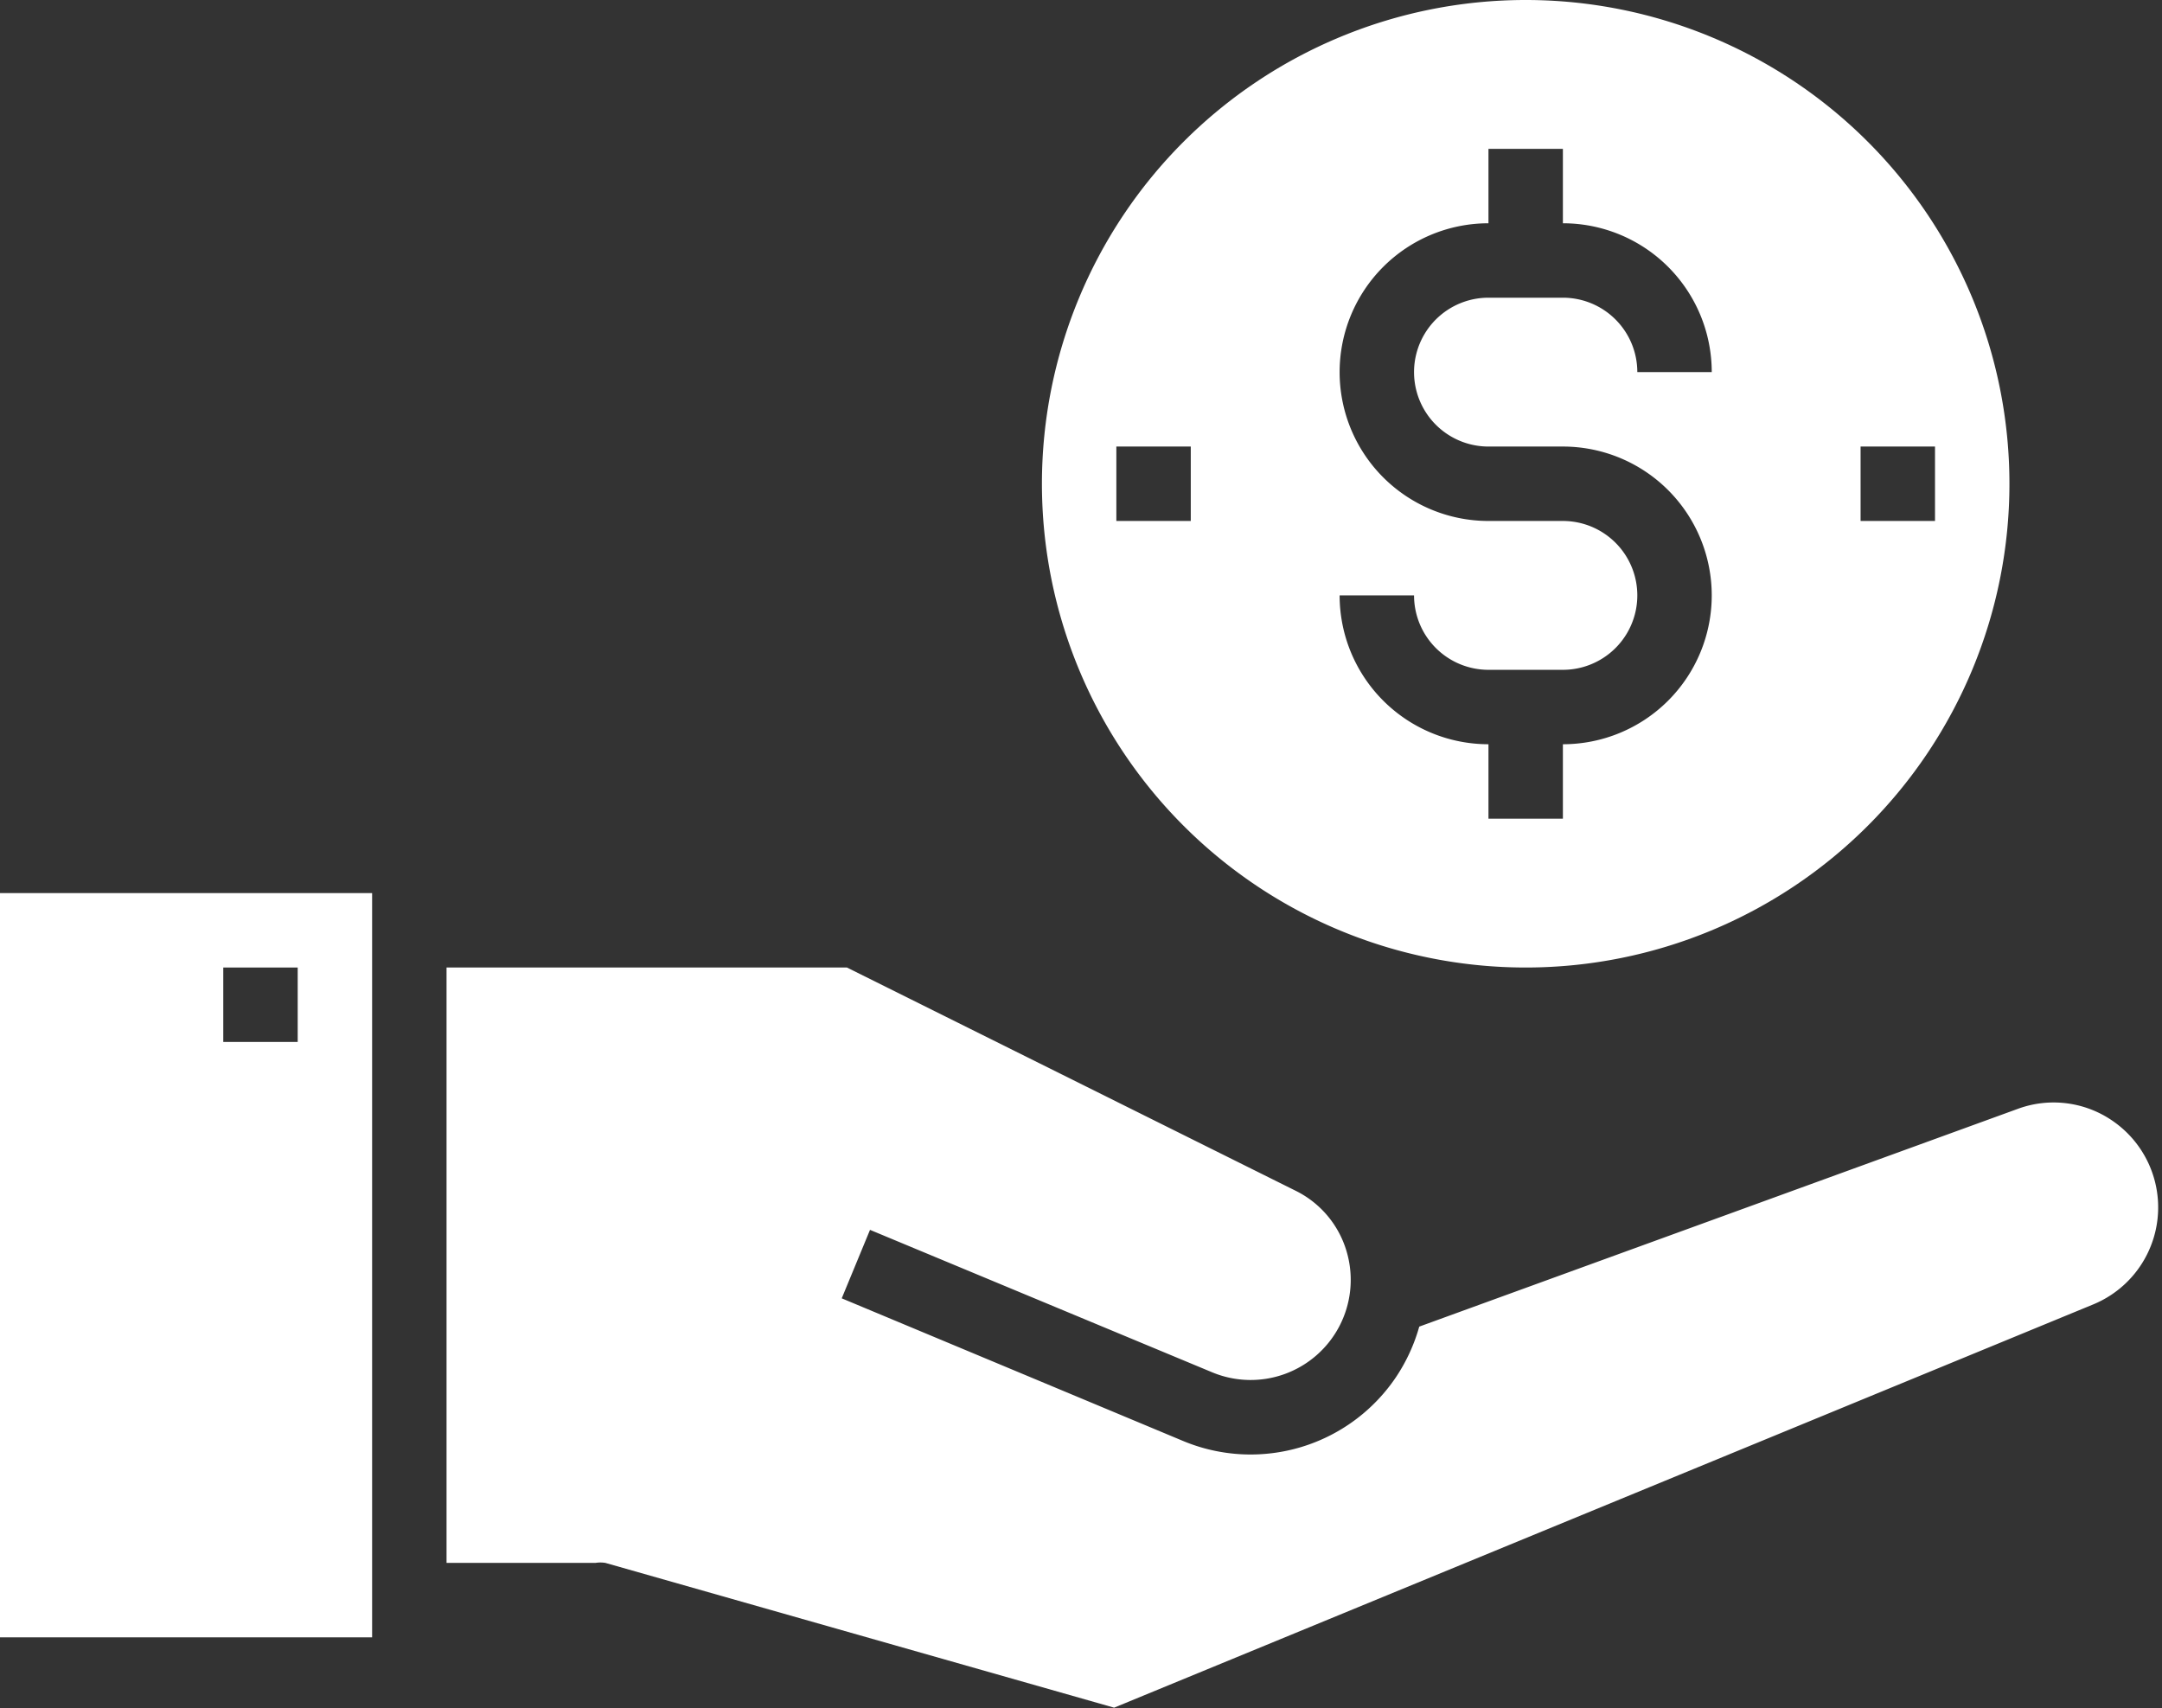
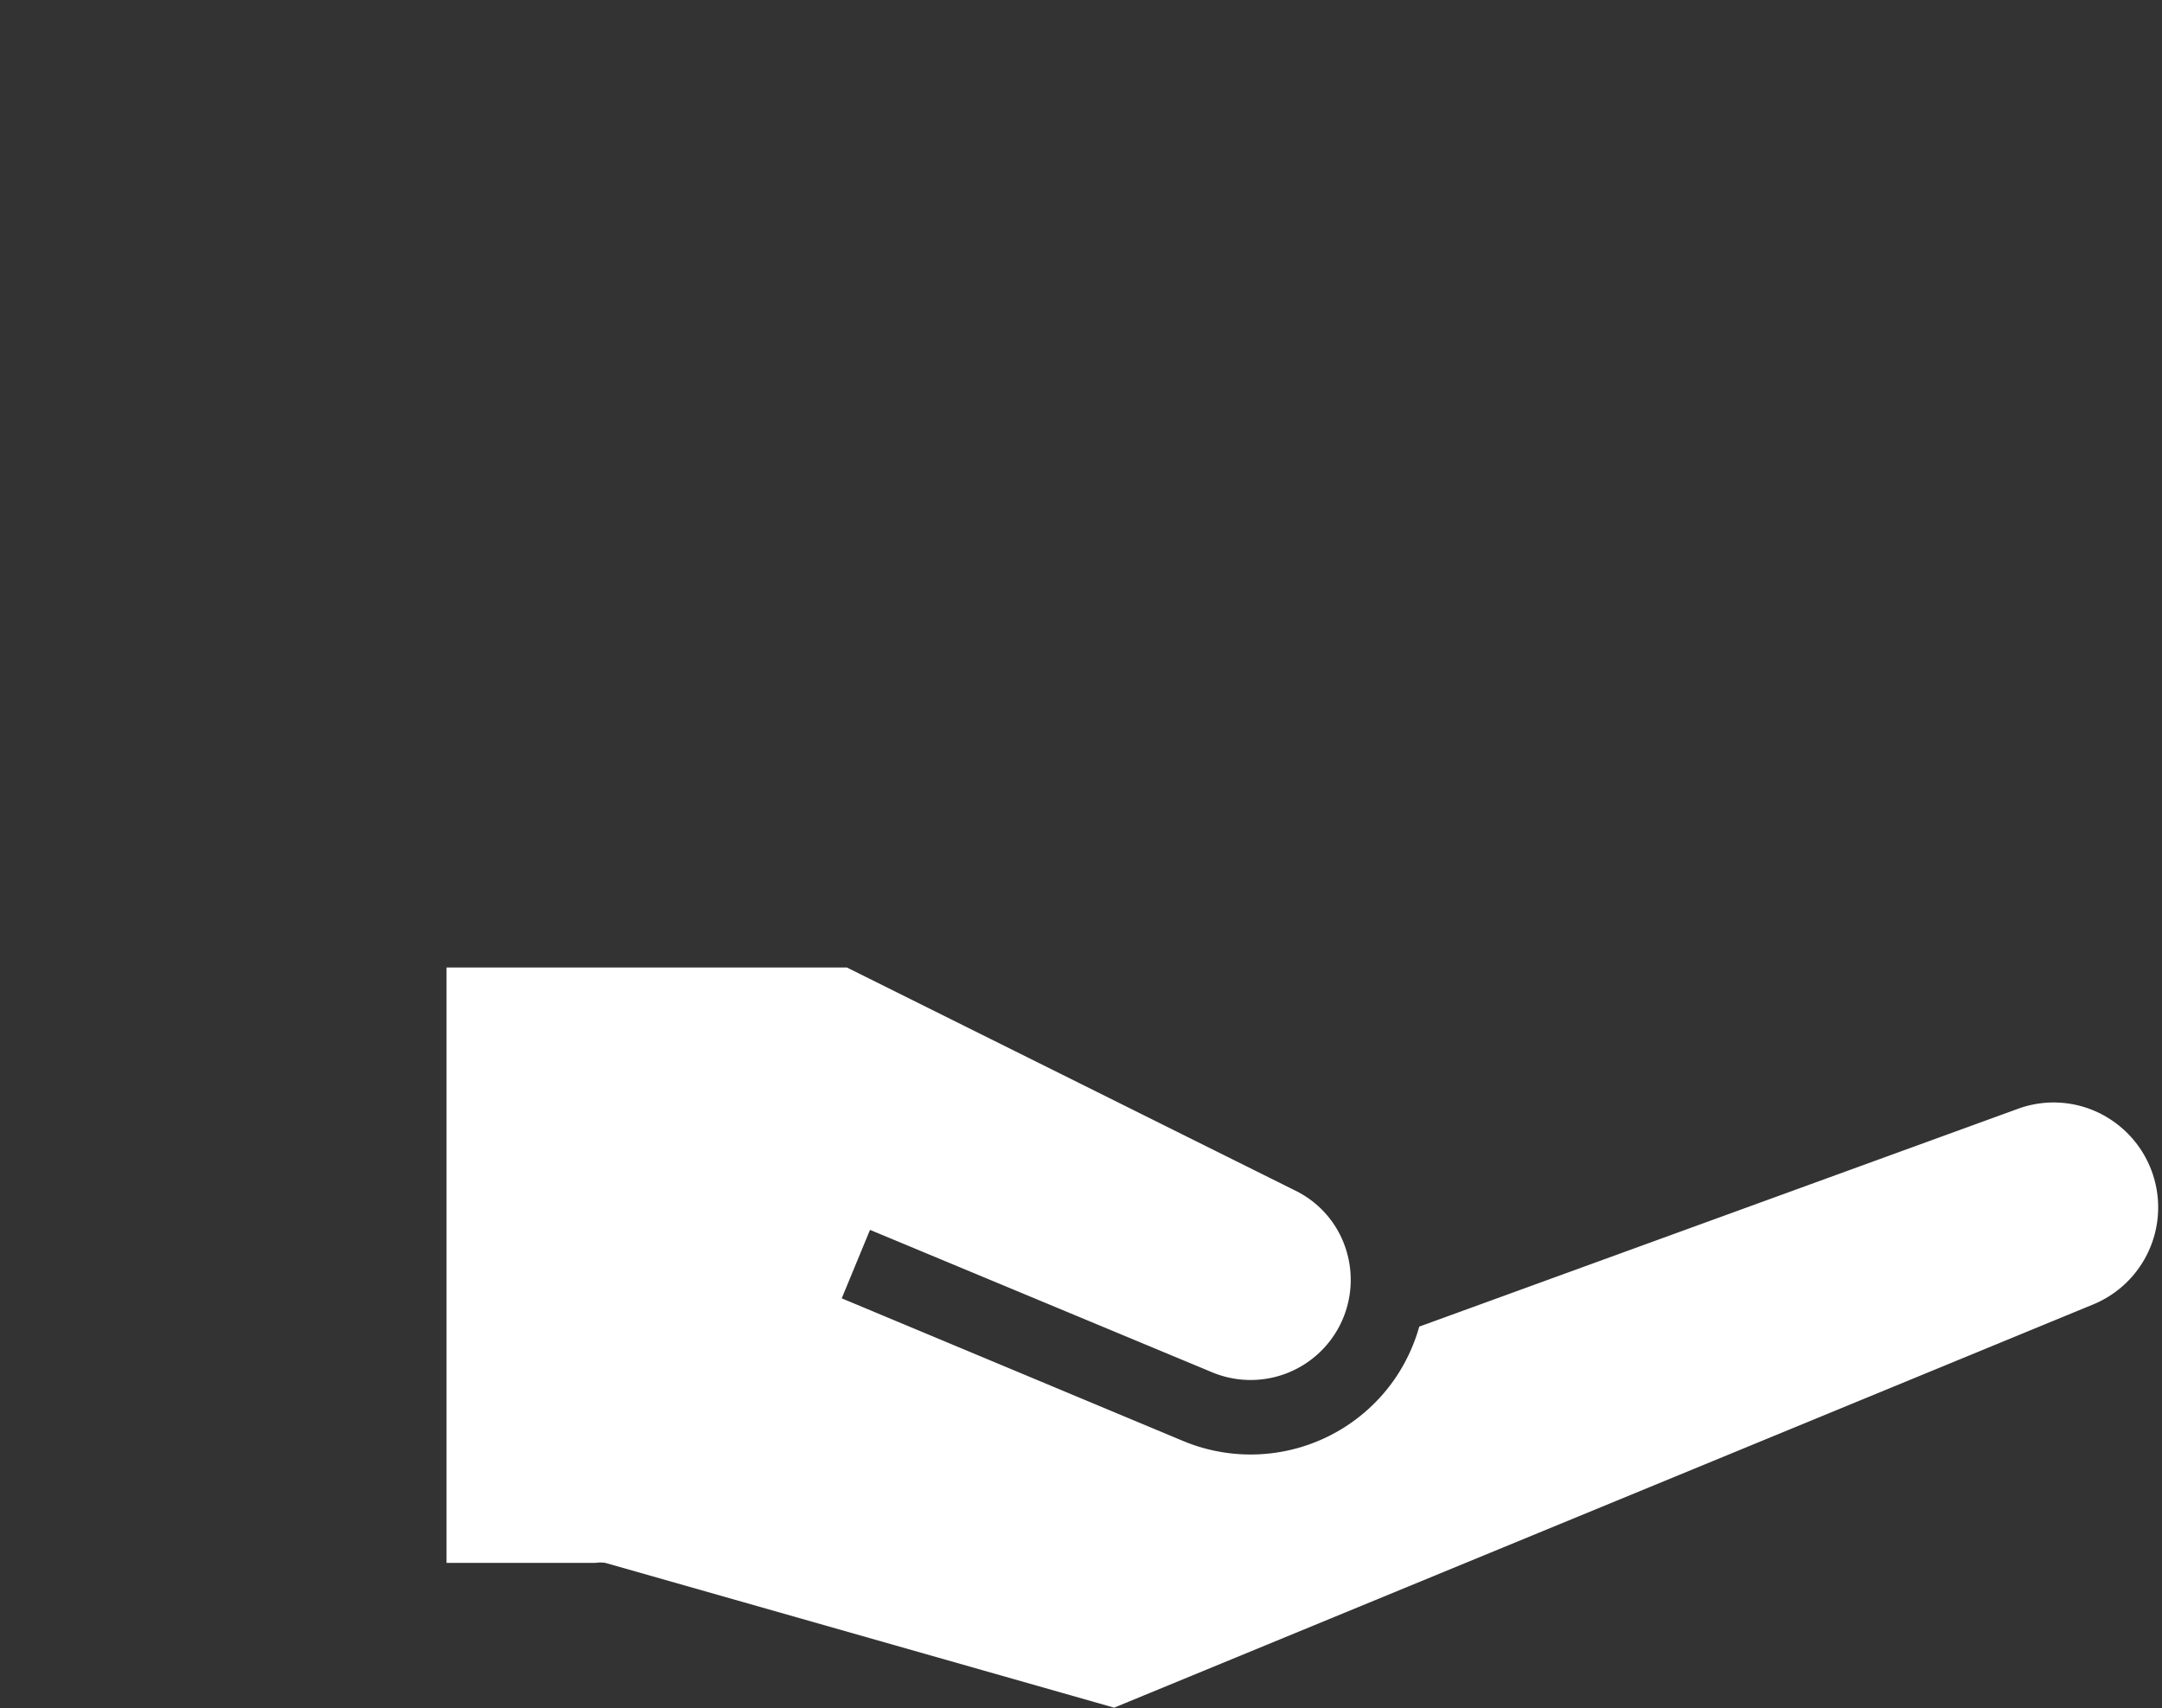
<svg xmlns="http://www.w3.org/2000/svg" fill="#ffffff" height="45.9" preserveAspectRatio="xMidYMid meet" version="1" viewBox="2.0 10.0 58.1 45.9" width="58.1" zoomAndPan="magnify">
  <rect x="2.0" y="10.0" width="58.1" height="45.9" fill="#333333" stroke="none" />
  <g id="change1_1">
    <path d="M58.8,40.14a2.79,2.79,0,0,0-2.58-.34L40.14,45.65A4.76,4.76,0,0,1,39.52,47a4.71,4.71,0,0,1-5.71,1.73l-9.19-3.84.76-1.84,9.2,3.83a2.69,2.69,0,0,0,3.63-3.17A2.65,2.65,0,0,0,36.82,42L24.76,36H14V52h4a.84.84,0,0,1,.27,0l13.67,3.89L58.26,45.05a2.82,2.82,0,0,0,.54-4.91Z" fill="inherit" />
  </g>
  <g id="change1_2">
-     <path d="M2,54H12V34H2ZM8,36h2v2H8Z" fill="inherit" />
-   </g>
+     </g>
  <g id="change1_3">
-     <path d="M43,36A13,13,0,1,0,30,23,13,13,0,0,0,43,36Zm9-14h2v2H52Zm-8,2H42a4,4,0,0,1,0-8V14h2v2a4,4,0,0,1,4,4H46a2,2,0,0,0-2-2H42a2,2,0,0,0,0,4h2a4,4,0,0,1,0,8v2H42V30a4,4,0,0,1-4-4h2a2,2,0,0,0,2,2h2a2,2,0,0,0,0-4ZM32,22h2v2H32Z" fill="inherit" />
-   </g>
+     </g>
</svg>